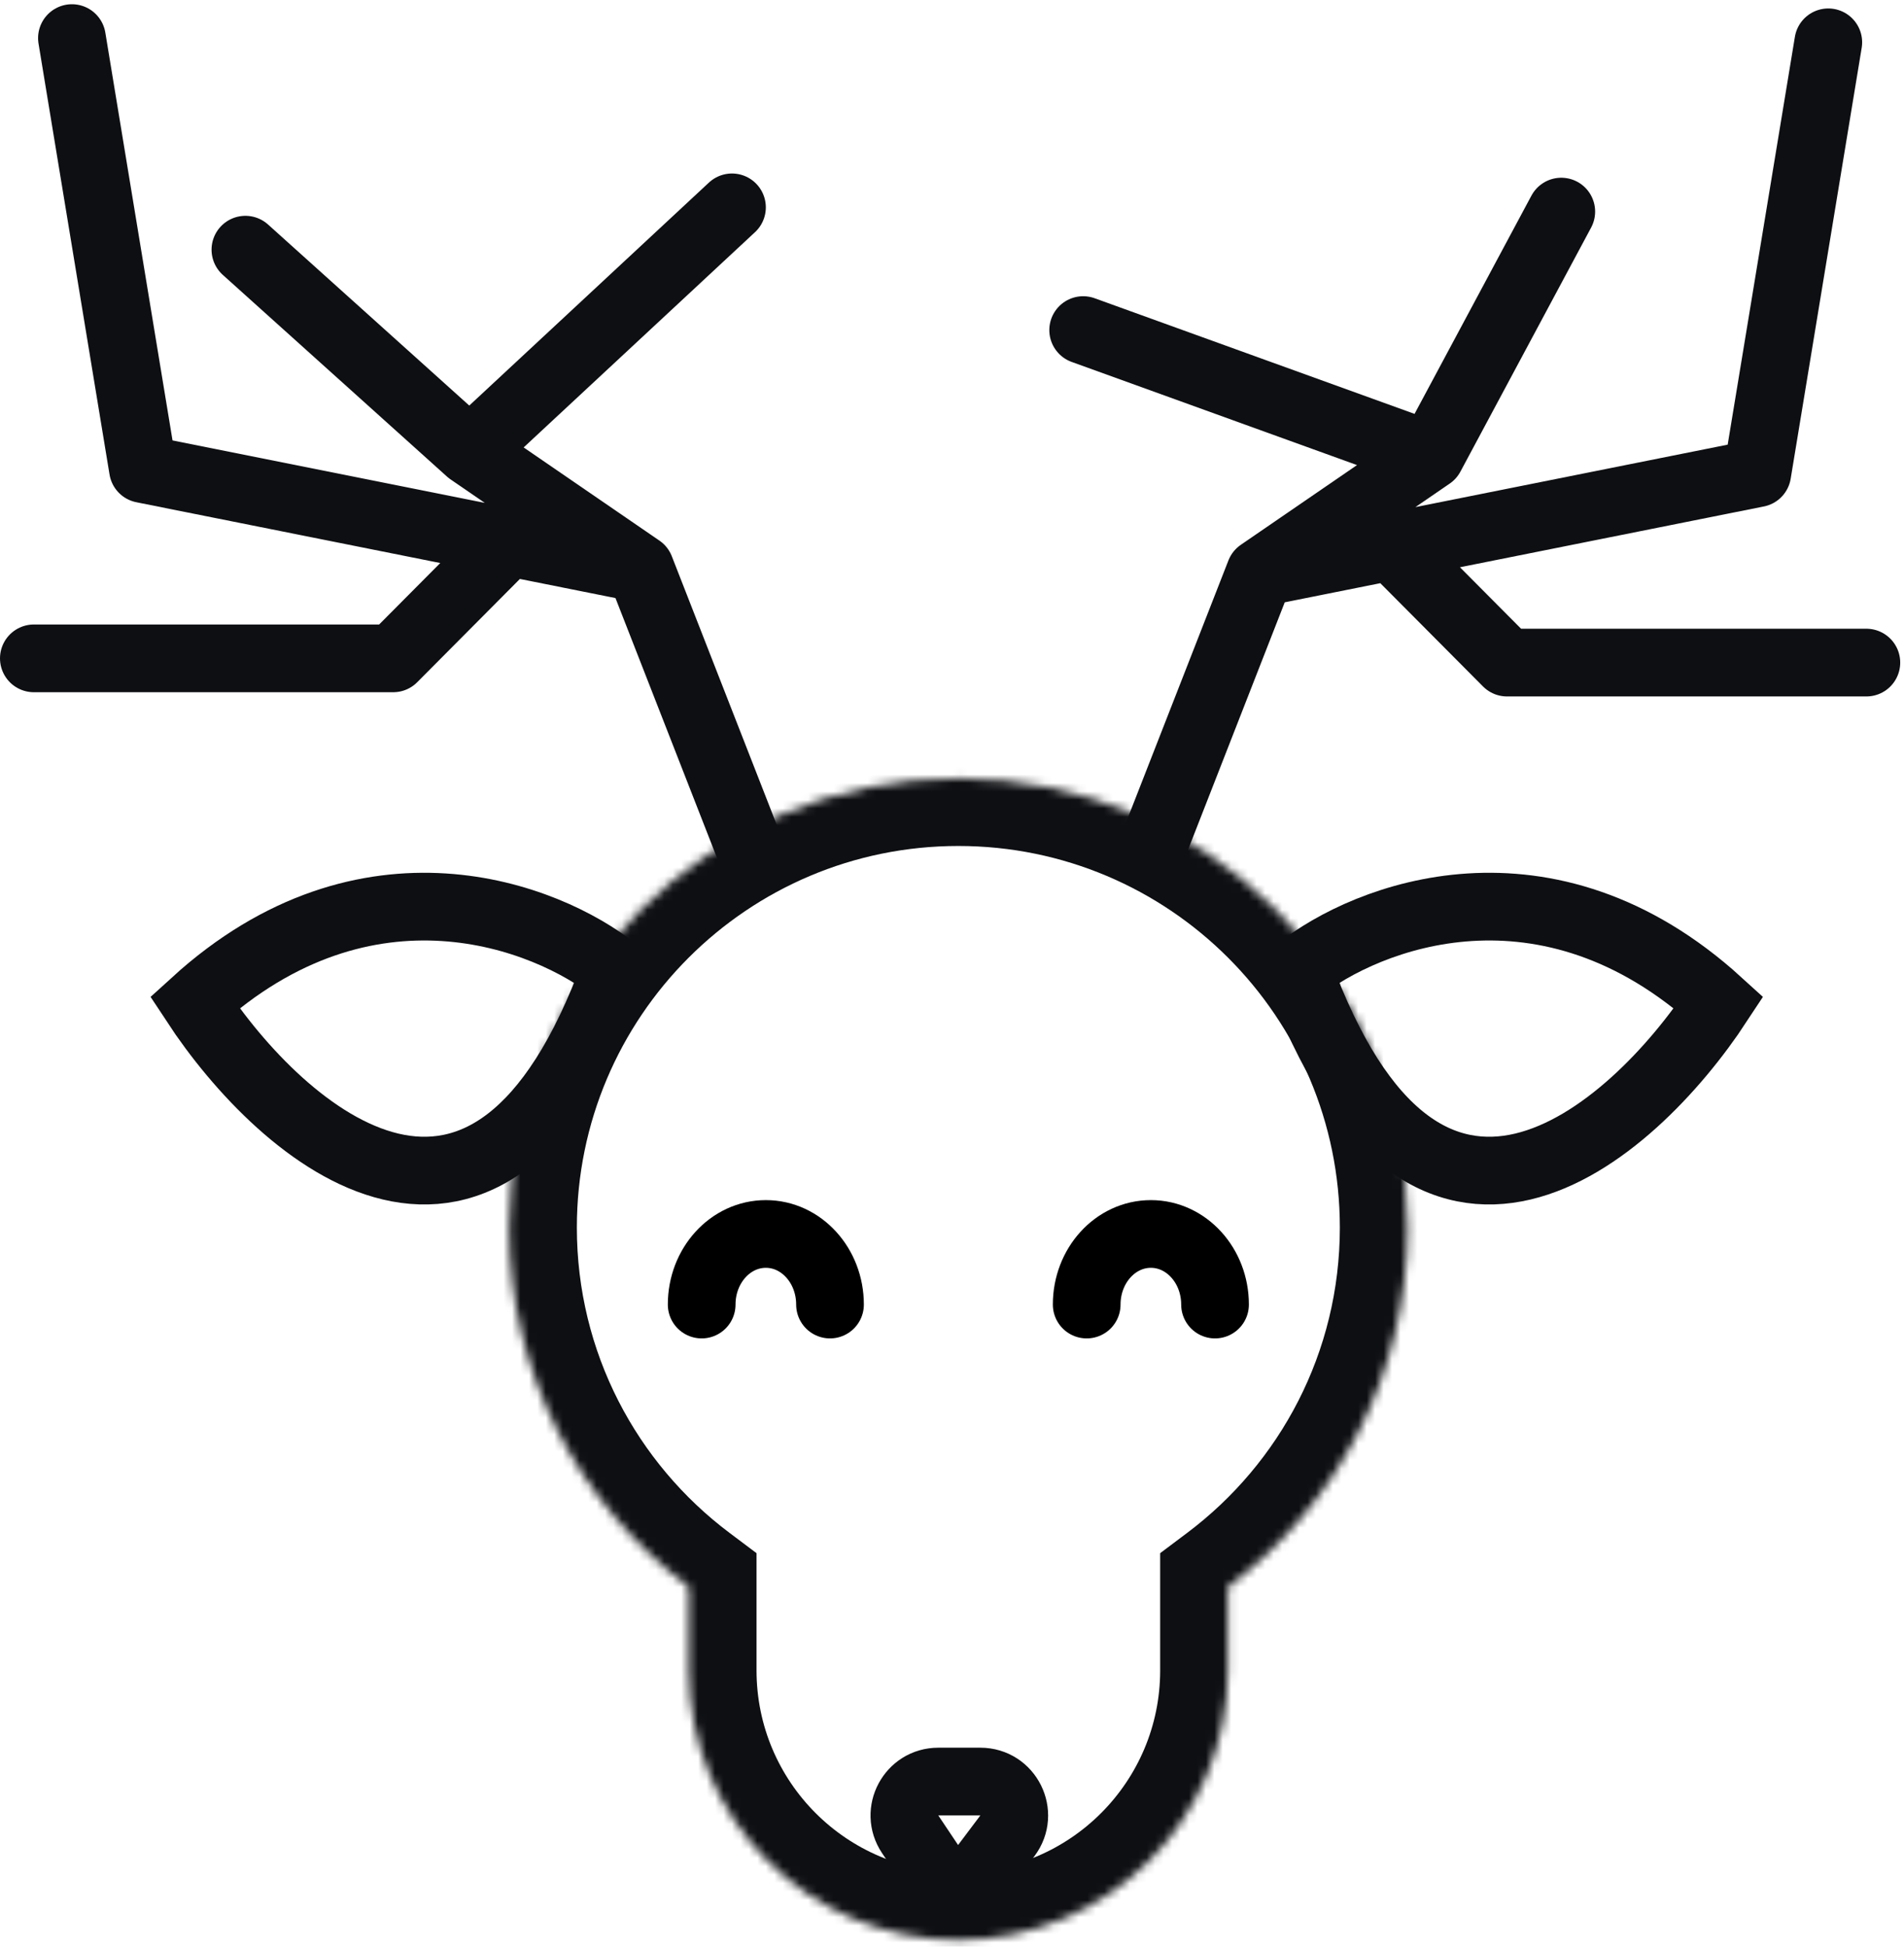
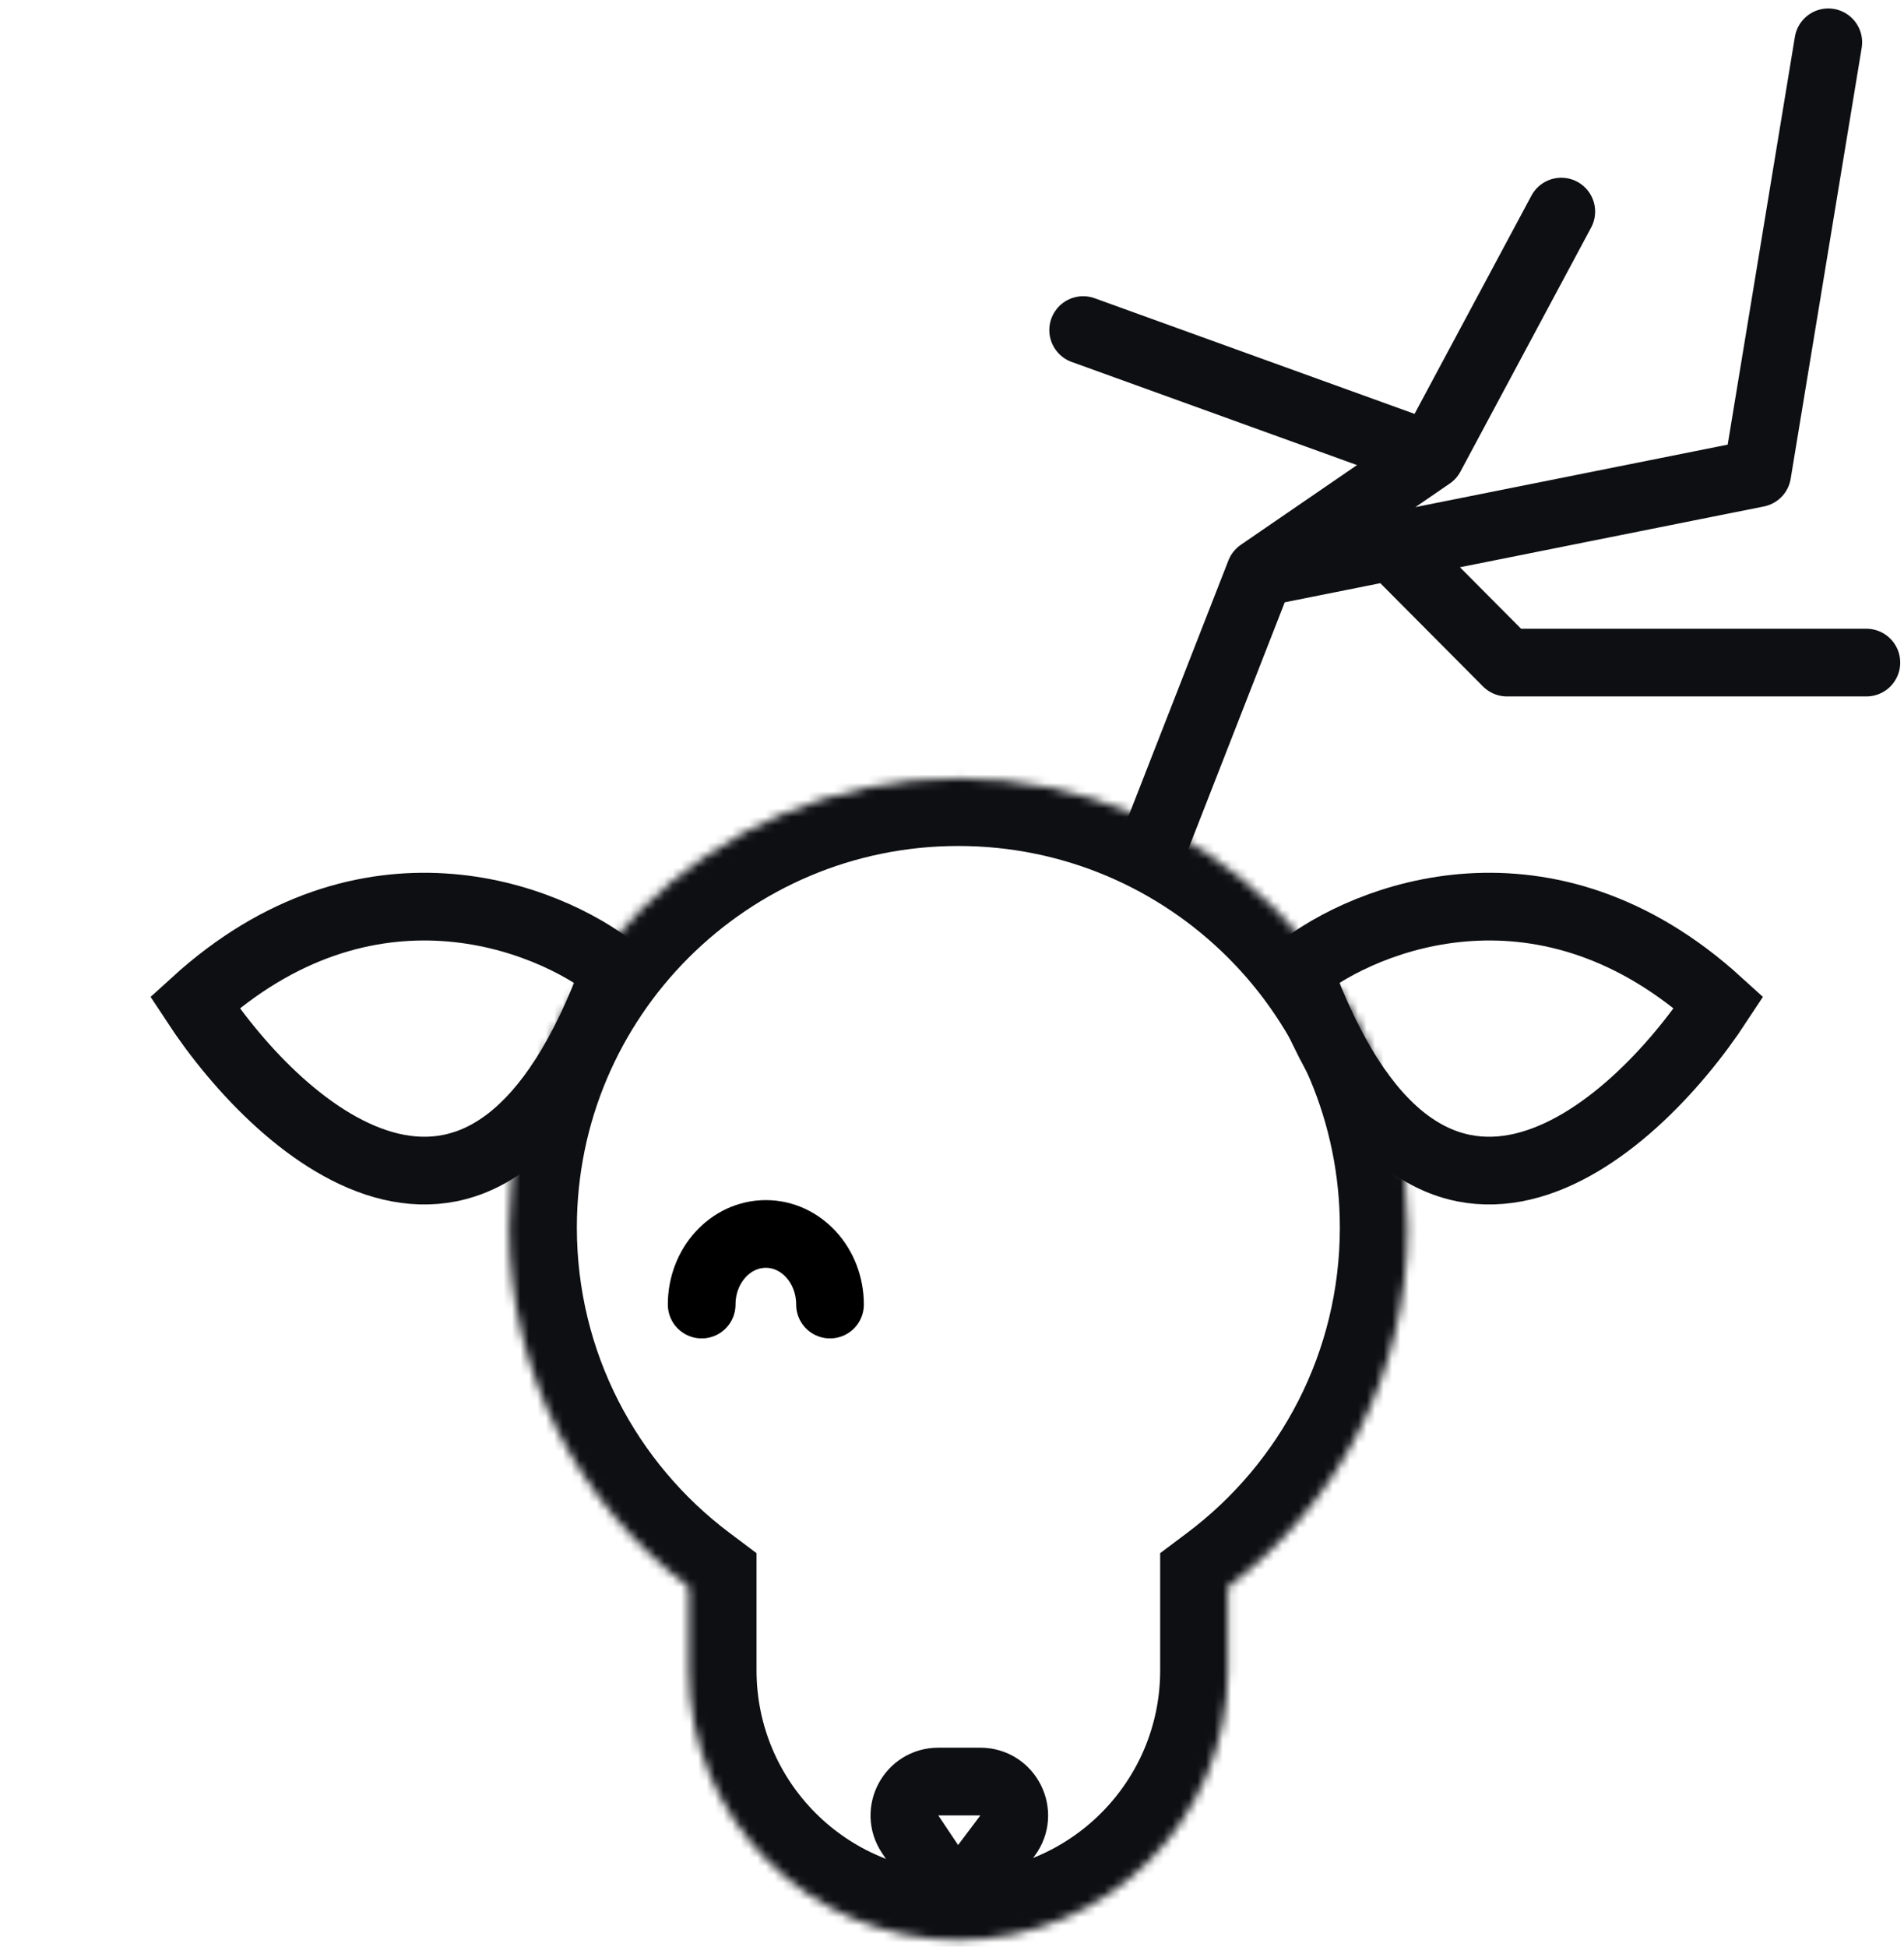
<svg xmlns="http://www.w3.org/2000/svg" width="225" height="230" viewBox="0 0 225 230" fill="none">
  <path d="M72.681 114.652C64.592 108.206 43.334 99.941 23.011 118.444C33.374 134.242 57.818 155.601 72.681 114.652Z" stroke="#0E0F12" stroke-width="8" />
  <path d="M153.441 114.652C161.53 108.206 182.788 99.941 203.111 118.444C192.748 134.242 168.305 155.601 153.441 114.652Z" stroke="#0E0F12" stroke-width="8" />
-   <path d="M88.552 100.157L75.661 67.17M75.661 67.17L60.116 64.061M75.661 67.17L55.5 53.338M8.5 4.5L16.891 55.416L60.116 64.061M29 29.5L55.5 53.338M60.116 64.061L46.466 77.786H4M55.5 53.338L86.5 24.5" stroke="#0E0F12" stroke-width="8" stroke-linecap="round" stroke-linejoin="round" />
  <path d="M136 100.657L148.892 67.67M148.892 67.67L164.437 64.561M148.892 67.67L169.053 53.838M216.053 5L207.661 55.916L164.437 64.561M184.5 25L169.053 53.838M164.437 64.561L178.087 78.286H220.553M169.053 53.838L128 39" stroke="#0E0F12" stroke-width="8" stroke-linecap="round" stroke-linejoin="round" />
  <path d="M98.084 154.135C98.084 149.528 94.689 145.794 90.501 145.794C86.313 145.794 82.918 149.528 82.918 154.135" stroke="black" stroke-width="8" stroke-linecap="round" />
-   <path d="M143.583 154.135C143.583 149.528 140.188 145.794 136 145.794C131.812 145.794 128.417 149.528 128.417 154.135" stroke="black" stroke-width="8" stroke-linecap="round" />
  <mask id="path-7-inside-1_950_10493" fill="white">
    <path fill-rule="evenodd" clip-rule="evenodd" d="M145.1 187.504C157.993 177.82 166.333 162.401 166.333 145.035C166.333 115.718 142.567 91.953 113.25 91.953C83.934 91.953 60.168 115.718 60.168 145.035C60.168 162.402 68.508 177.821 81.401 187.505V197.359C81.401 214.949 95.661 229.208 113.251 229.208C130.841 229.208 145.1 214.949 145.1 197.359V187.504Z" />
  </mask>
  <path d="M145.1 187.504L140.295 181.108L137.1 183.508V187.504H145.1ZM81.401 187.505H89.401V183.509L86.206 181.108L81.401 187.505ZM158.333 145.035C158.333 159.779 151.263 172.869 140.295 181.108L149.905 193.901C164.723 182.77 174.333 165.024 174.333 145.035H158.333ZM113.25 99.953C138.149 99.953 158.333 120.137 158.333 145.035H174.333C174.333 111.3 146.985 83.953 113.25 83.953V99.953ZM68.168 145.035C68.168 120.137 88.352 99.953 113.25 99.953V83.953C79.516 83.953 52.168 111.3 52.168 145.035H68.168ZM86.206 181.108C75.238 172.87 68.168 159.779 68.168 145.035H52.168C52.168 165.024 61.778 182.771 76.597 193.902L86.206 181.108ZM89.401 197.359V187.505H73.401V197.359H89.401ZM113.251 221.208C100.079 221.208 89.401 210.531 89.401 197.359H73.401C73.401 219.367 91.243 237.208 113.251 237.208V221.208ZM137.1 197.359C137.1 210.531 126.422 221.208 113.251 221.208V237.208C135.259 237.208 153.1 219.367 153.1 197.359H137.1ZM137.1 187.504V197.359H153.1V187.504H137.1Z" fill="#0E0F12" mask="url(#path-7-inside-1_950_10493)" />
  <path d="M107.554 216.716L109.895 220.215C111.426 222.505 114.76 222.598 116.416 220.396L119.049 216.897C121.032 214.261 119.151 210.492 115.852 210.492H110.879C107.682 210.492 105.777 214.058 107.554 216.716Z" stroke="#0E0F12" stroke-width="8" />
</svg>